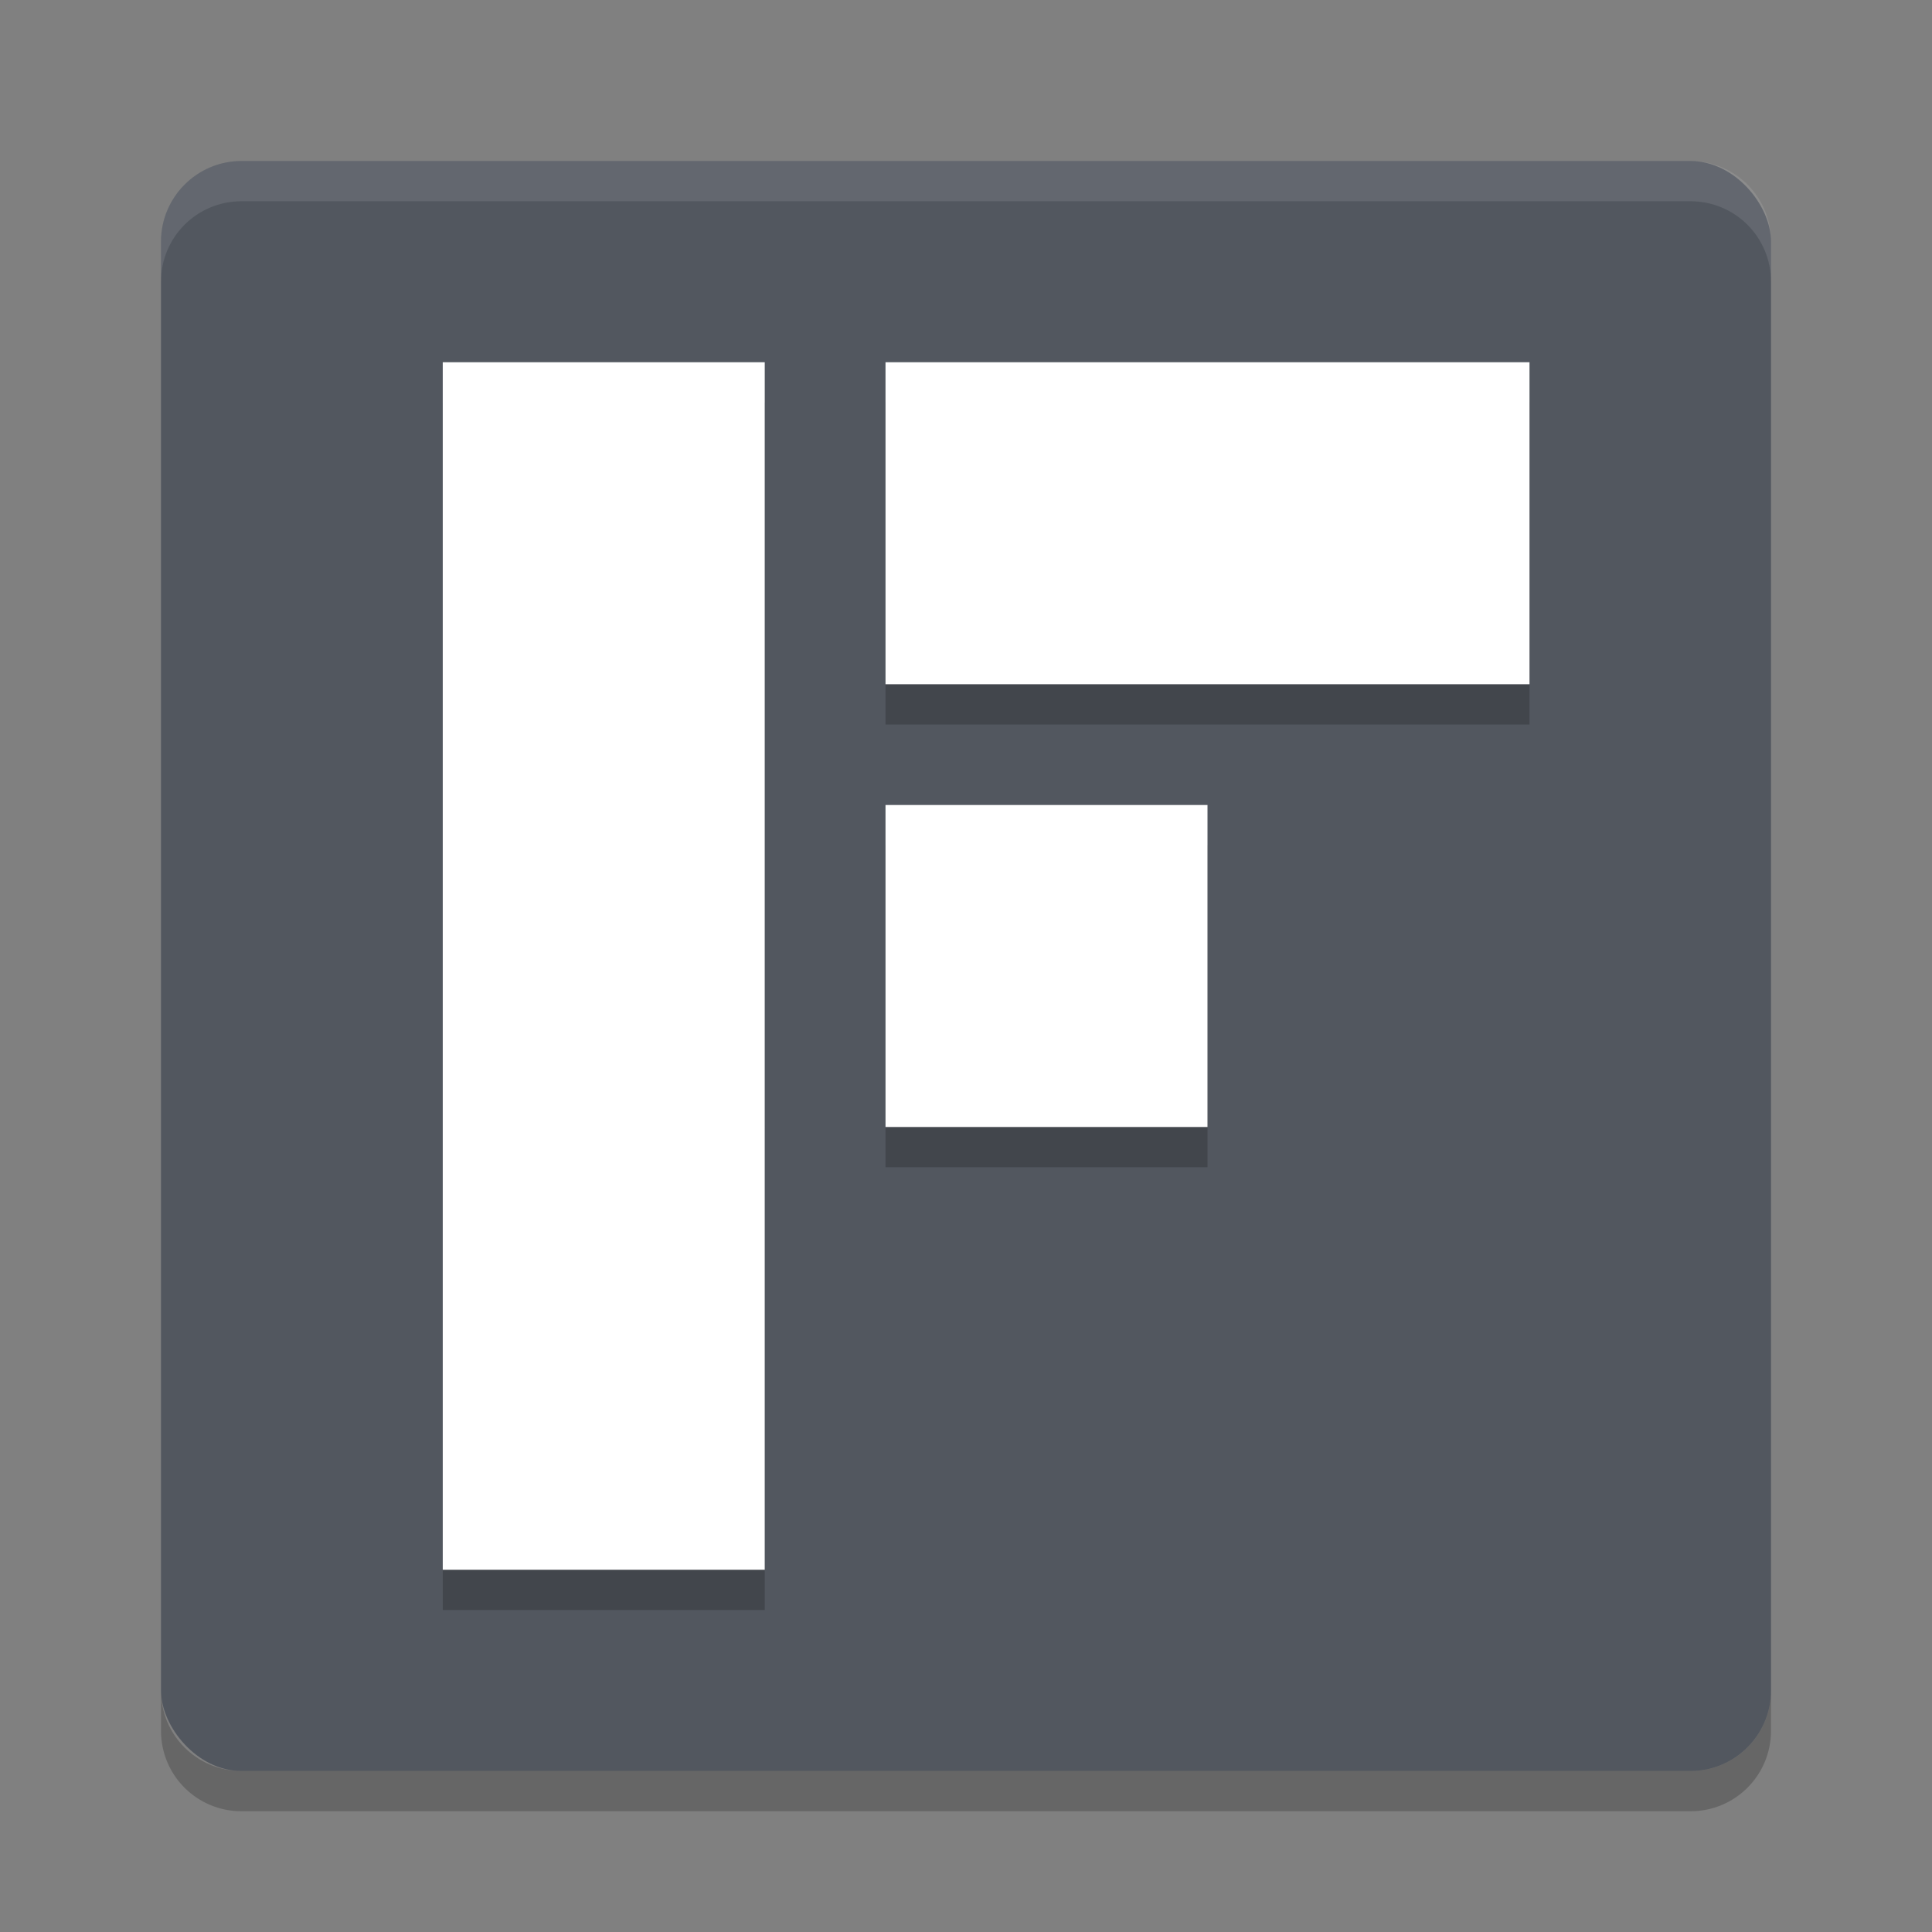
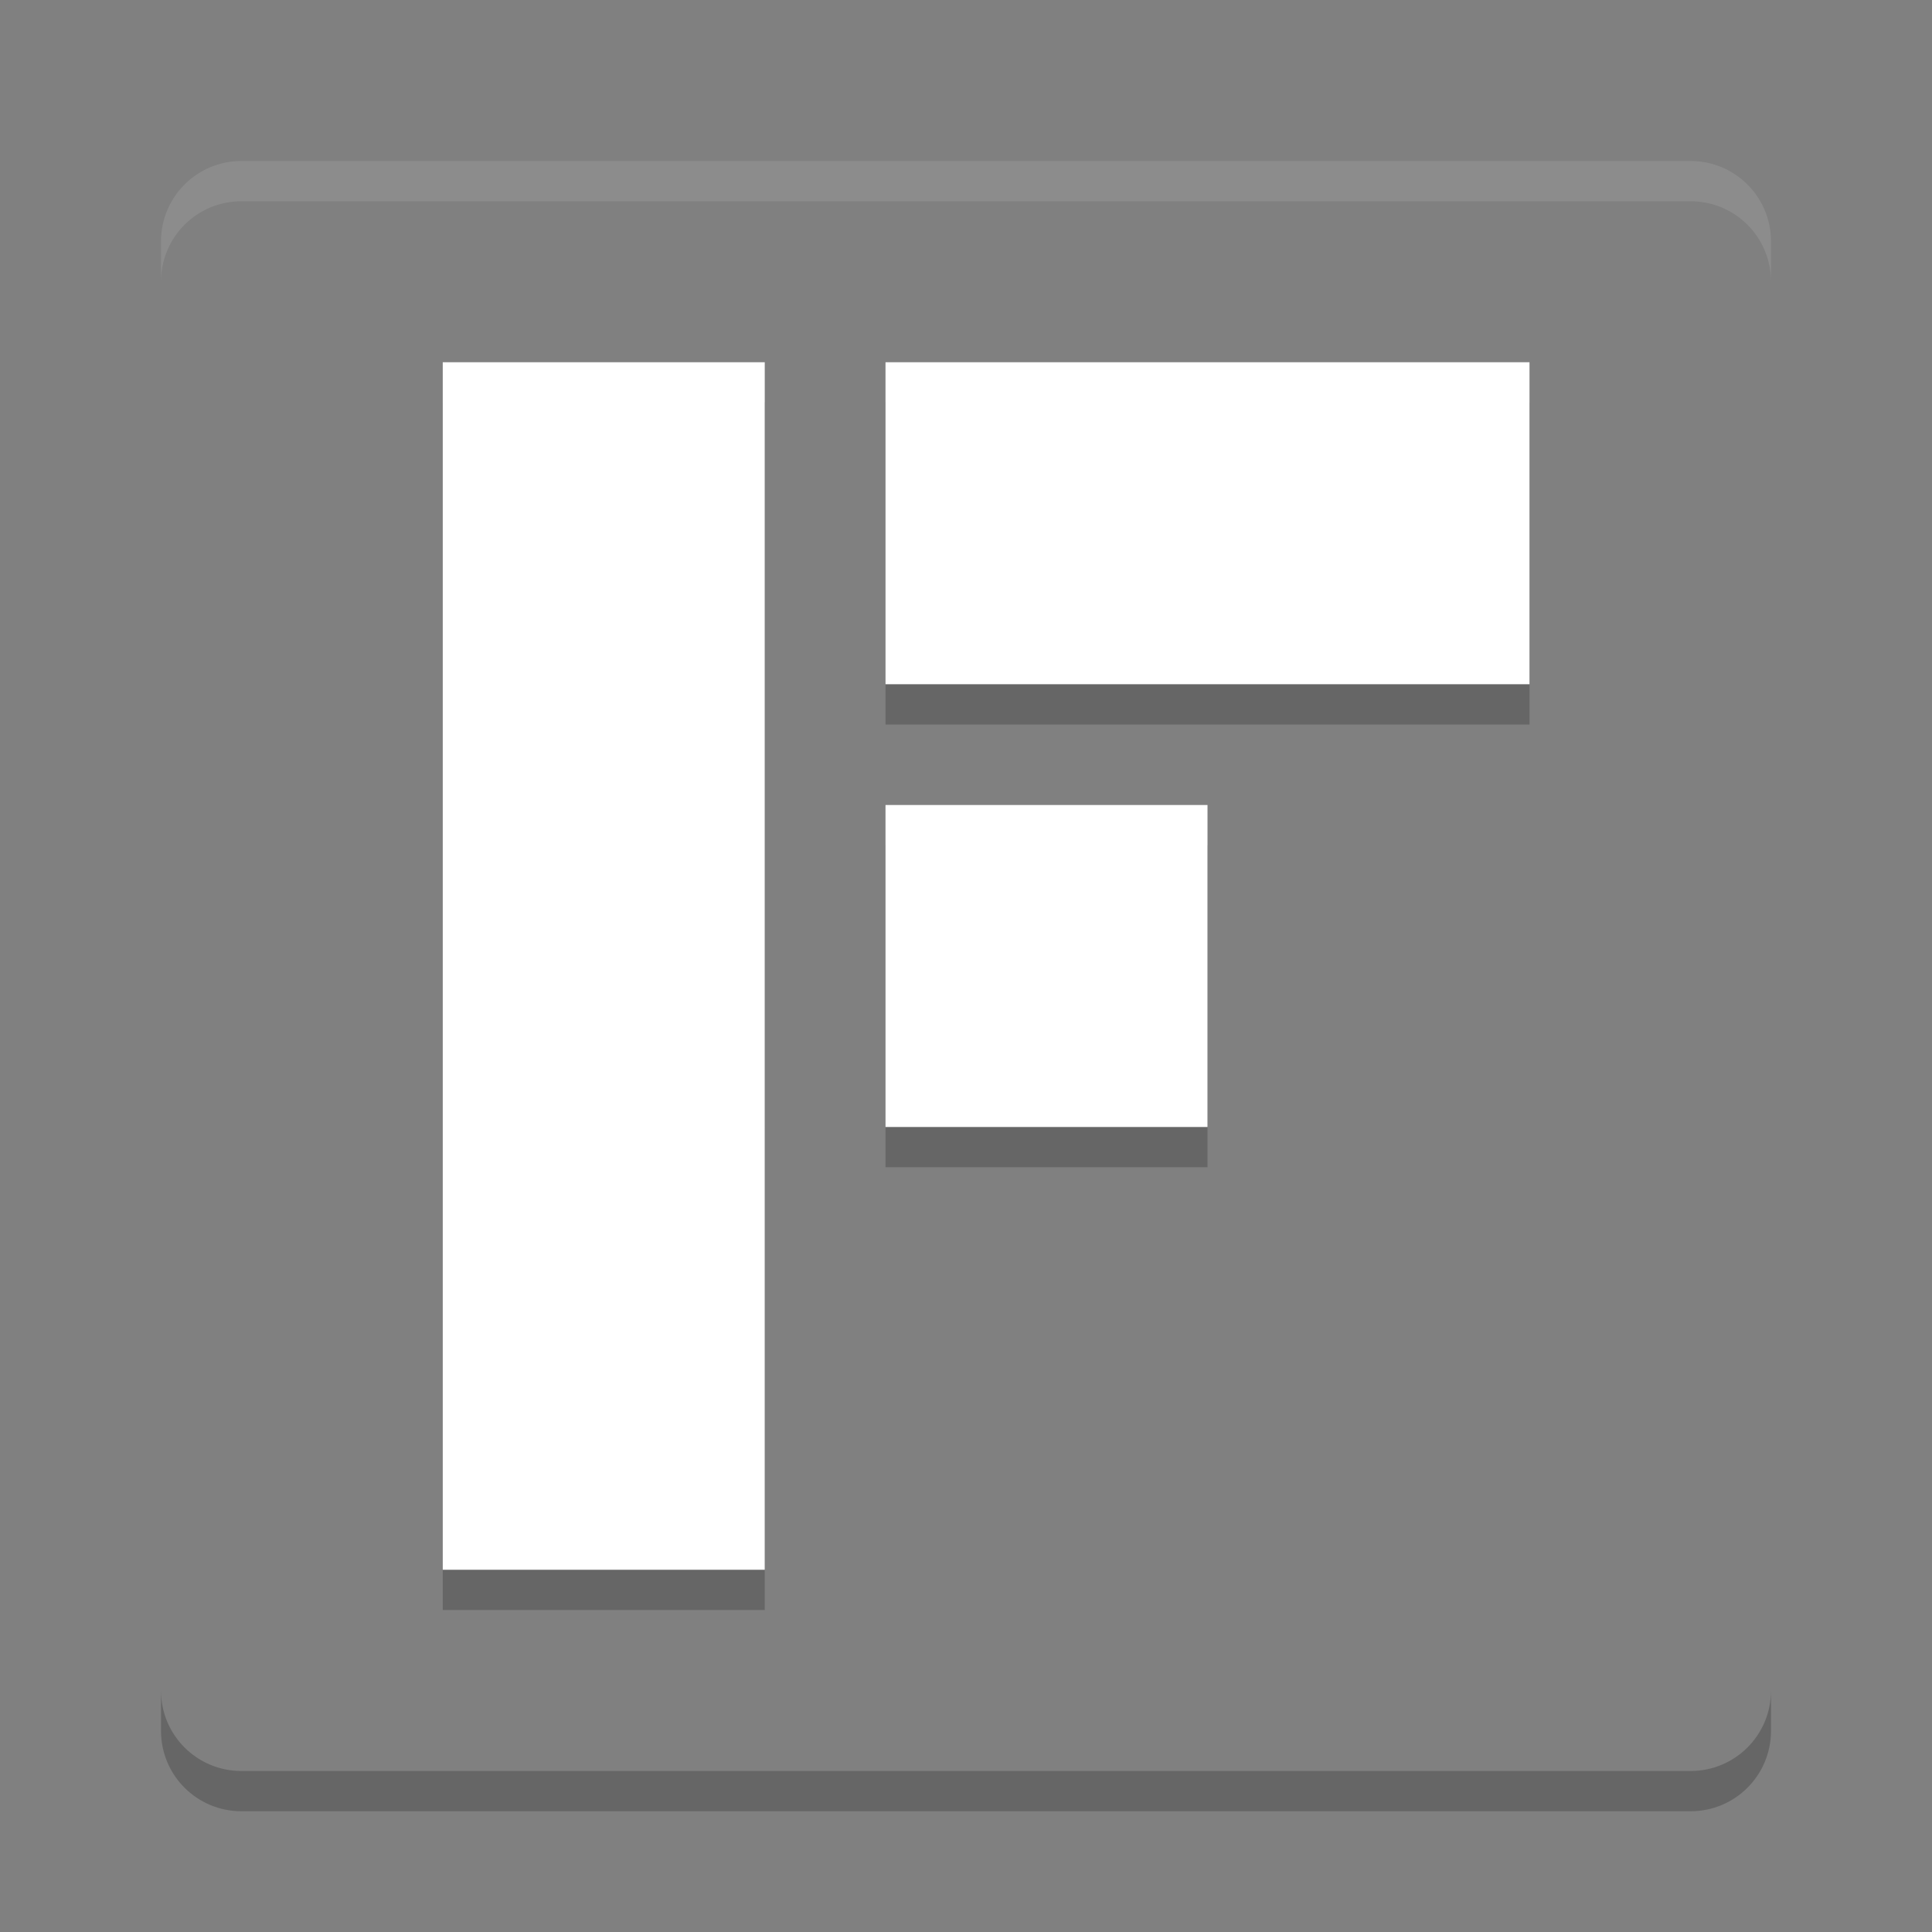
<svg xmlns="http://www.w3.org/2000/svg" width="48" height="48" version="1">
  <rect width="100%" height="100%" fill="#808080" stroke="none" />
-   <rect style="fill:#52575f" width="40" height="40" x="4" y="4" rx="2" ry="2" />
  <path fill="#fff" style="opacity:0.1" d="m6 4c-1.108 0-2 0.892-2 2v1c0-1.108 0.892-2 2-2h36c1.108 0 2 0.892 2 2v-1c0-1.108-0.892-2-2-2h-36z" />
  <path opacity=".2" d="m6 45c-1.108 0-2-0.892-2-2v-1c0 1.108 0.892 2 2 2h36c1.108 0 2-0.892 2-2v1c0 1.108-0.892 2-2 2h-36z" />
  <path style="opacity:0.2" d="m 11,10 v 30 h 8 V 10 Z m 11,0 v 8 h 16 v -8 z m 0,11 v 8 h 8 v -8 z" />
  <path style="fill:#ffffff" d="m 11,9 v 30 h 8 V 9 Z m 11,0 v 8 H 38 V 9 Z m 0,11 v 8 h 8 v -8 z" />
</svg>